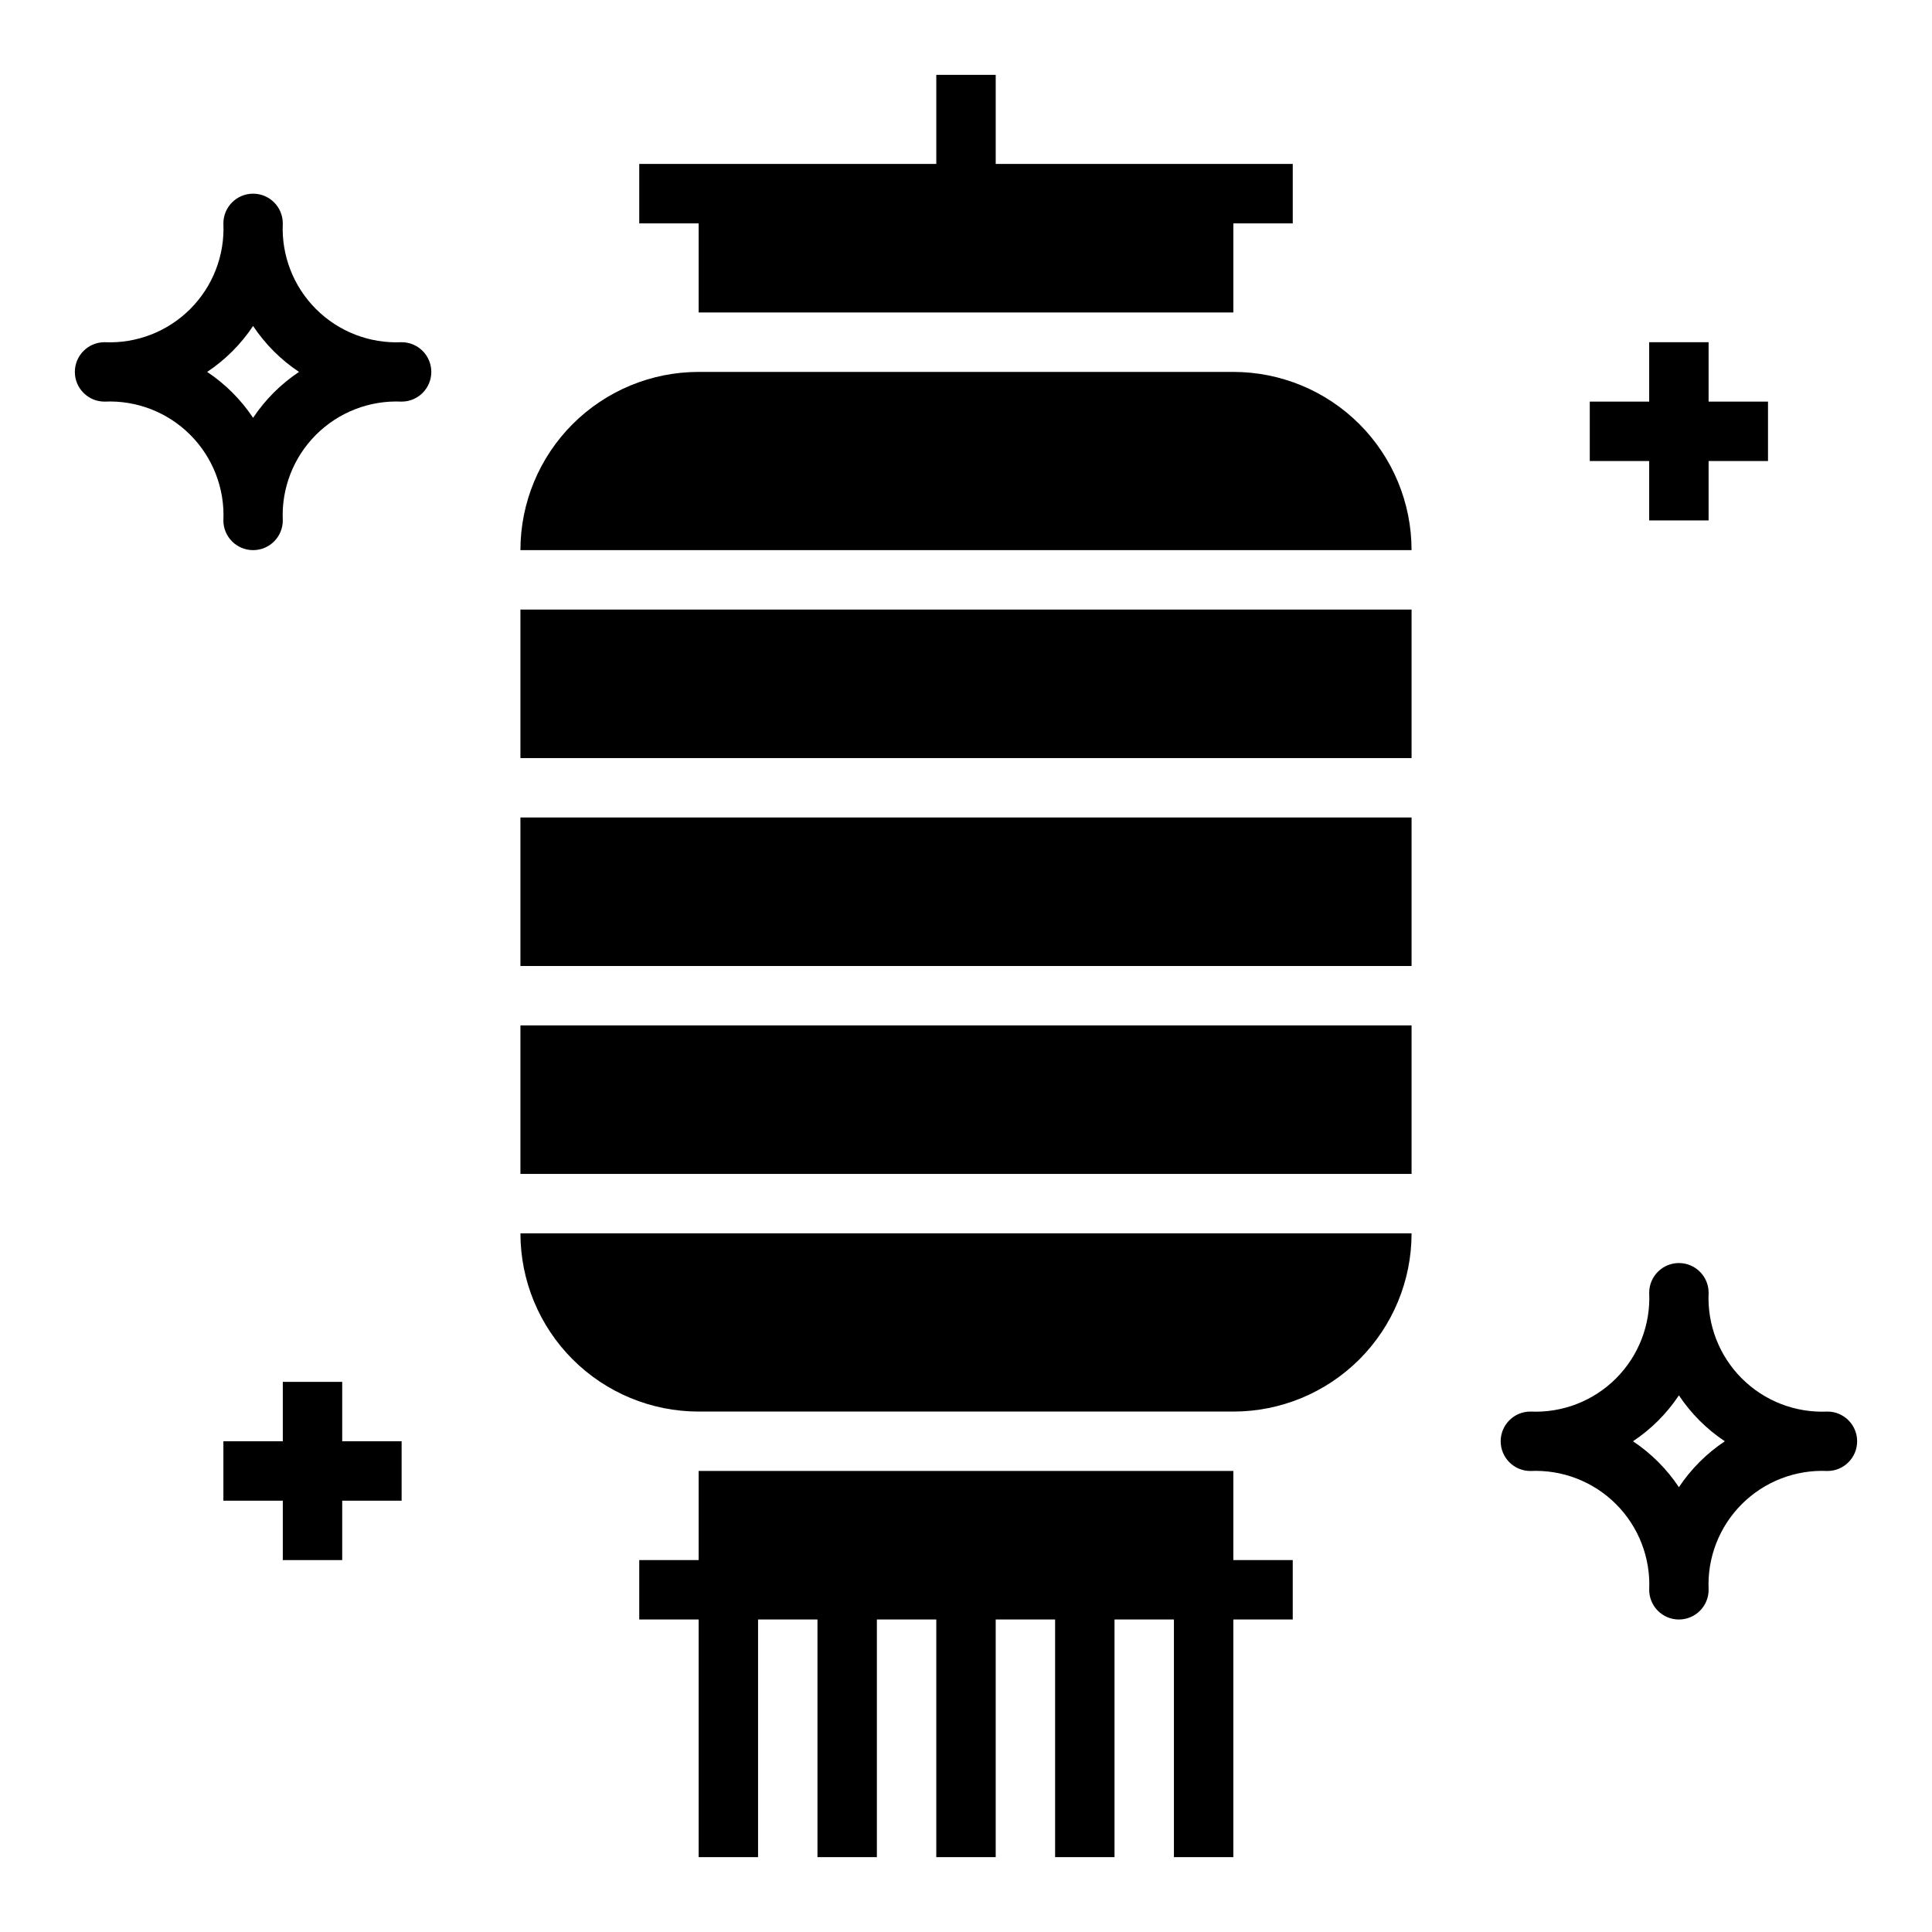
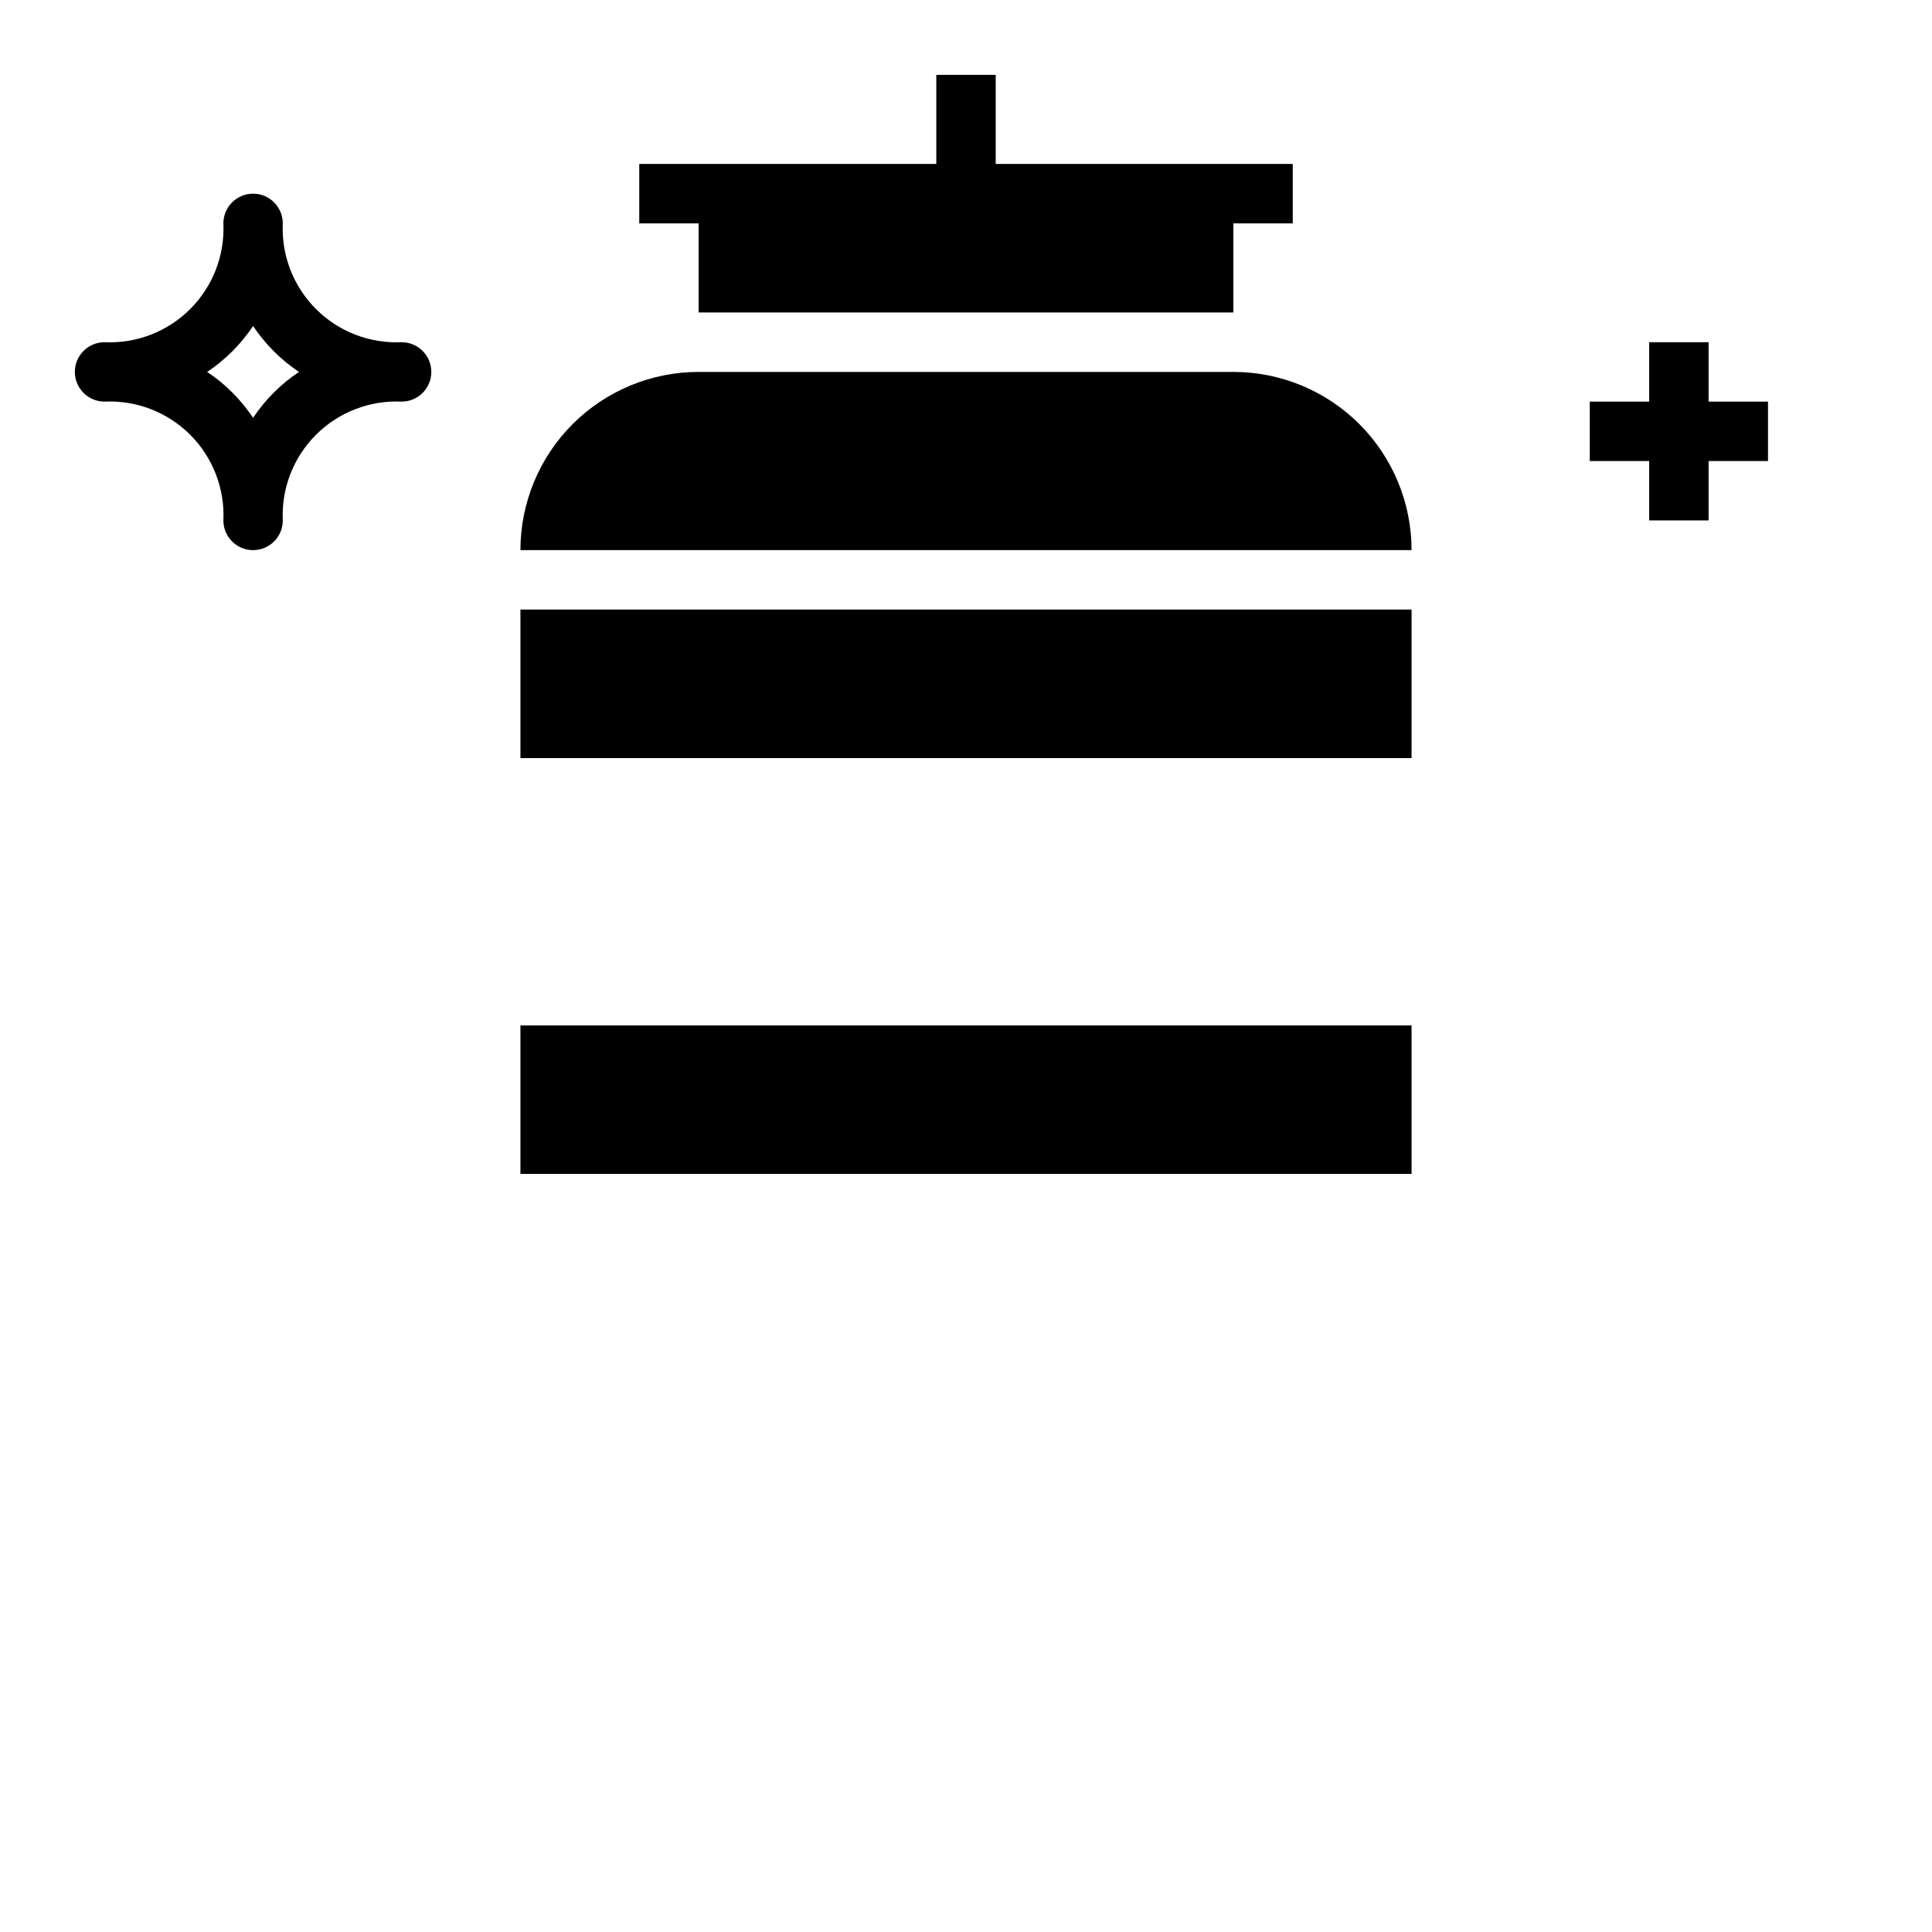
<svg xmlns="http://www.w3.org/2000/svg" fill="#000000" width="800px" height="800px" version="1.1" viewBox="144 144 512 512">
  <g>
    <path d="m329.15 226.81h141.7v-23.613h15.742v-15.746h-78.719v-23.617h-15.746v23.617h-78.719v15.746h15.742z" />
-     <path d="m470.85 533.82h-141.7v23.613h-15.742v15.746h15.742v62.977h15.746v-62.977h15.742v62.977h15.746v-62.977h15.742v62.977h15.746v-62.977h15.742v62.977h15.746v-62.977h15.742v62.977h15.746v-62.977h15.742v-15.746h-15.742z" />
-     <path d="m234.69 510.21h-15.746v15.742h-15.742v15.746h15.742v15.742h15.746v-15.742h15.742v-15.746h-15.742z" />
    <path d="m581.05 281.92h15.746v-15.742h15.742v-15.746h-15.742v-15.742h-15.746v15.742h-15.742v15.746h15.742z" />
    <path d="m250.43 234.69c-8.465 0.391-16.703-2.801-22.695-8.793-5.992-5.992-9.184-14.23-8.793-22.695 0-4.348-3.523-7.875-7.871-7.875-4.348 0-7.871 3.527-7.871 7.875 0.391 8.465-2.801 16.703-8.793 22.695-5.992 5.992-14.23 9.184-22.695 8.793-4.348 0-7.875 3.523-7.875 7.871s3.527 7.871 7.875 7.871c8.465-0.391 16.703 2.801 22.695 8.793 5.992 5.992 9.184 14.23 8.793 22.695 0 4.348 3.523 7.871 7.871 7.871 4.348 0 7.871-3.523 7.871-7.871-0.391-8.465 2.801-16.703 8.793-22.695 5.992-5.992 14.23-9.184 22.695-8.793 4.348 0 7.871-3.523 7.871-7.871s-3.523-7.871-7.871-7.871zm-39.359 20.039c-3.211-4.82-7.348-8.957-12.172-12.168 4.824-3.211 8.961-7.348 12.172-12.172 3.211 4.824 7.348 8.961 12.168 12.172-4.82 3.211-8.957 7.348-12.168 12.168z" />
-     <path d="m628.29 518.08c-8.469 0.395-16.707-2.797-22.699-8.789-5.992-5.992-9.184-14.234-8.789-22.699 0-4.348-3.527-7.871-7.875-7.871-4.348 0-7.871 3.523-7.871 7.871 0.391 8.465-2.801 16.707-8.793 22.699-5.992 5.992-14.23 9.184-22.695 8.789-4.348 0-7.871 3.523-7.871 7.871 0 4.348 3.523 7.875 7.871 7.875 8.465-0.395 16.703 2.797 22.695 8.789 5.992 5.992 9.184 14.234 8.793 22.699 0 4.348 3.523 7.871 7.871 7.871 4.348 0 7.875-3.523 7.875-7.871-0.395-8.465 2.797-16.707 8.789-22.699 5.992-5.992 14.23-9.184 22.699-8.789 4.348 0 7.871-3.527 7.871-7.875 0-4.348-3.523-7.871-7.871-7.871zm-39.359 20.043h-0.004c-3.207-4.824-7.344-8.961-12.168-12.172 4.824-3.207 8.961-7.344 12.168-12.168 3.211 4.824 7.348 8.961 12.172 12.168-4.824 3.211-8.961 7.348-12.172 12.172z" />
-     <path d="m281.92 360.64h236.16v39.359h-236.16z" />
    <path d="m470.85 242.56h-141.7c-12.523 0-24.539 4.977-33.395 13.832-8.859 8.859-13.836 20.871-13.836 33.398h236.16c0-12.527-4.977-24.539-13.832-33.398-8.859-8.855-20.871-13.832-33.398-13.832z" />
    <path d="m281.92 305.54h236.16v39.359h-236.16z" />
-     <path d="m329.15 518.08h141.7c12.527 0 24.539-4.977 33.398-13.832 8.855-8.859 13.832-20.871 13.832-33.398h-236.16c0 12.527 4.977 24.539 13.836 33.398 8.855 8.855 20.871 13.832 33.395 13.832z" />
    <path d="m281.92 415.74h236.16v39.359h-236.16z" />
  </g>
</svg>